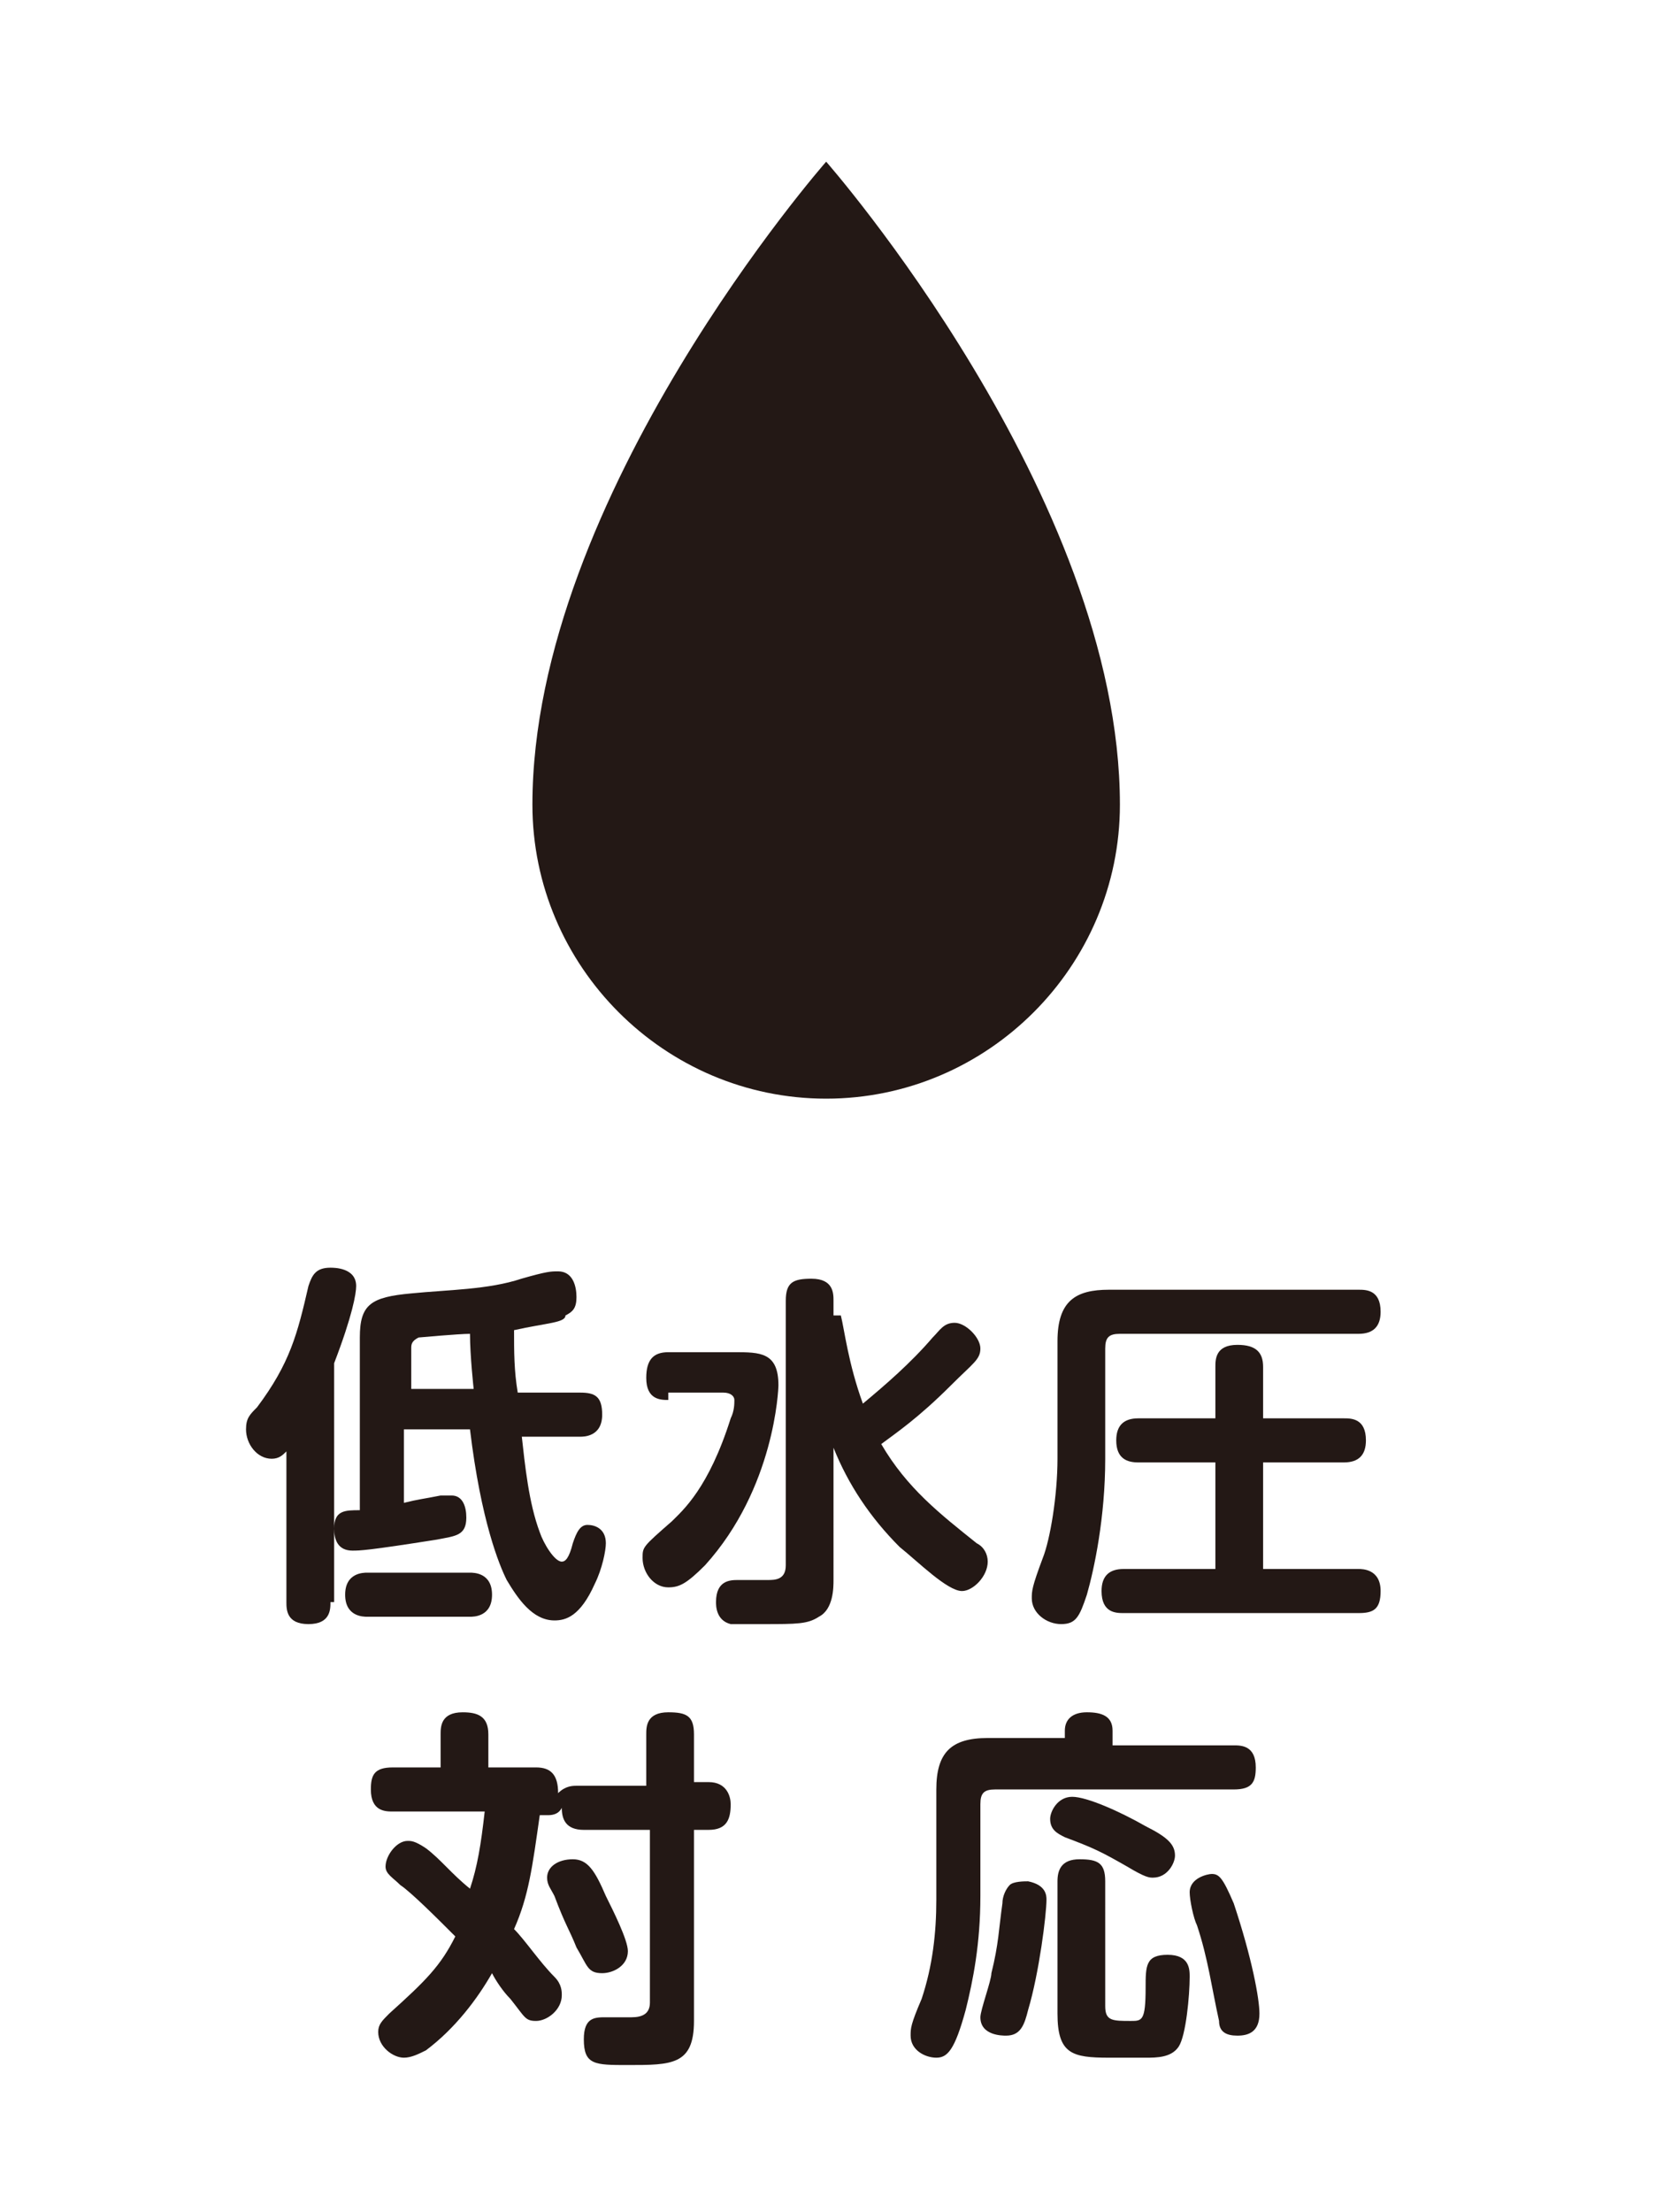
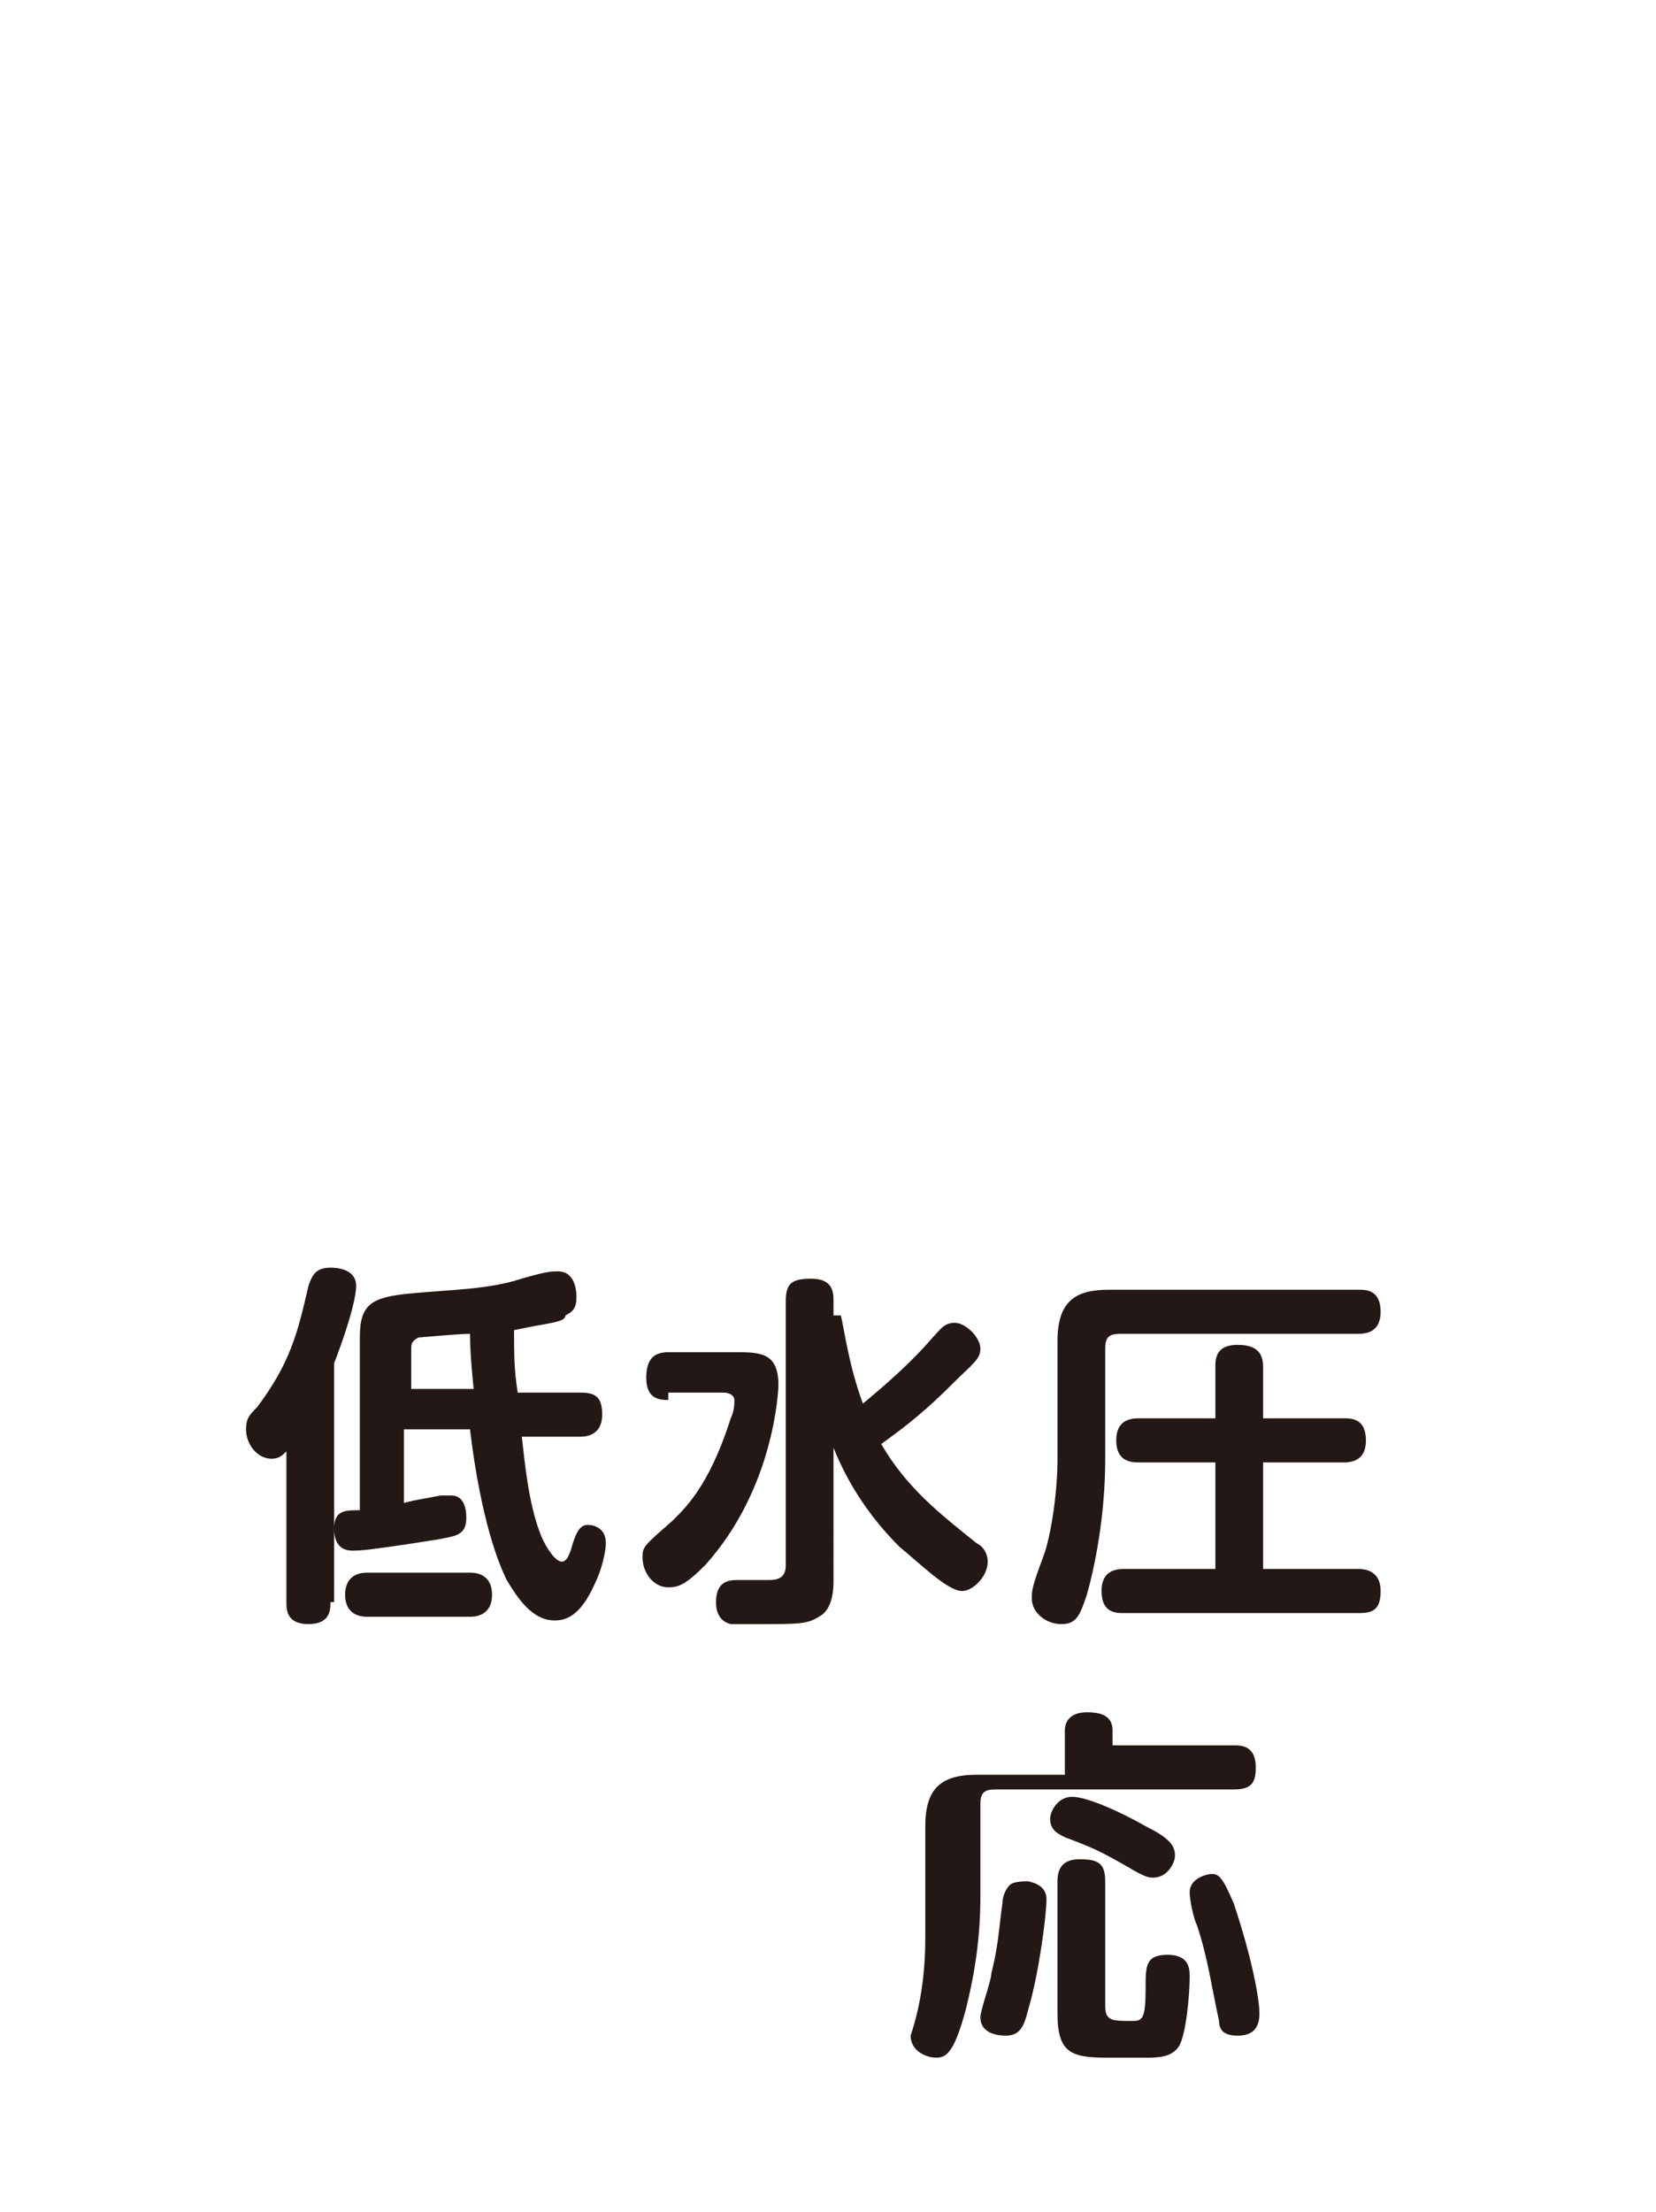
<svg xmlns="http://www.w3.org/2000/svg" version="1.1" id="レイヤー_1" x="0px" y="0px" viewBox="0 0 45.1 60.2" style="enable-background:new 0 0 45.1 60.2;" xml:space="preserve">
  <style type="text/css">
	.st0{fill:#231815;}
</style>
  <g>
    <g>
      <path class="st0" d="M9,43.6c0,0.2,0,0.6-0.6,0.6c-0.6,0-0.6-0.4-0.6-0.6v-4.1c-0.1,0.1-0.2,0.2-0.4,0.2c-0.4,0-0.7-0.4-0.7-0.8    c0-0.3,0.1-0.4,0.3-0.6c0.9-1.2,1.1-2,1.4-3.3c0.1-0.3,0.2-0.5,0.6-0.5c0.1,0,0.7,0,0.7,0.5c0,0.2-0.1,0.8-0.6,2.1V43.6z M14.2,39    c0.1,0.9,0.2,1.9,0.5,2.7c0.1,0.3,0.4,0.8,0.6,0.8c0.1,0,0.2-0.1,0.3-0.5c0.1-0.3,0.2-0.5,0.4-0.5c0.2,0,0.5,0.1,0.5,0.5    c0,0.2-0.1,0.7-0.3,1.1c-0.4,0.9-0.8,1-1.1,1c-0.6,0-1-0.6-1.3-1.1c-0.2-0.4-0.7-1.6-1-4.1h-1.8v2c0.4-0.1,0.5-0.1,1-0.2    c0.1,0,0.2,0,0.3,0c0.3,0,0.4,0.3,0.4,0.6c0,0.5-0.3,0.5-0.8,0.6c-1.9,0.3-2.1,0.3-2.3,0.3c-0.4,0-0.5-0.3-0.5-0.6    c0-0.5,0.3-0.5,0.7-0.5v-4.7c0-0.9,0.3-1.1,1.4-1.2c1-0.1,2.1-0.1,3-0.4c0.7-0.2,0.8-0.2,1-0.2c0.4,0,0.5,0.4,0.5,0.7    c0,0.3-0.1,0.4-0.3,0.5C15.4,36,14.9,36,14,36.2c0,0.6,0,1.1,0.1,1.7h1.7c0.4,0,0.6,0.1,0.6,0.6c0,0.6-0.5,0.6-0.6,0.6H14.2z     M10,44c-0.1,0-0.6,0-0.6-0.6c0-0.6,0.5-0.6,0.6-0.6h2.8c0.1,0,0.6,0,0.6,0.6c0,0.6-0.5,0.6-0.6,0.6H10z M11.2,37.8h1.7    c0,0-0.1-0.9-0.1-1.5c-0.3,0-1.4,0.1-1.4,0.1c-0.2,0.1-0.2,0.2-0.2,0.3V37.8z" />
      <path class="st0" d="M18.2,38.1c-0.2,0-0.6,0-0.6-0.6c0-0.5,0.2-0.7,0.6-0.7H20c0.7,0,1.2,0,1.2,0.9c0,0.1-0.1,2.8-2,4.9    c-0.5,0.5-0.7,0.6-1,0.6c-0.4,0-0.7-0.4-0.7-0.8c0-0.3,0-0.3,0.8-1c0.3-0.3,1-0.9,1.6-2.8c0.1-0.2,0.1-0.4,0.1-0.5    c0-0.1-0.1-0.2-0.3-0.2H18.2z M22.9,35.8c0.1,0.4,0.2,1.3,0.6,2.4c0.6-0.5,1.3-1.1,1.9-1.8c0.2-0.2,0.3-0.4,0.6-0.4    c0.3,0,0.7,0.4,0.7,0.7c0,0.3-0.2,0.4-0.8,1c-0.9,0.9-1.5,1.3-1.9,1.6c0.7,1.2,1.6,1.9,2.6,2.7c0.2,0.1,0.3,0.3,0.3,0.5    c0,0.4-0.4,0.8-0.7,0.8c-0.4,0-1.2-0.8-1.7-1.2c-0.8-0.8-1.4-1.7-1.8-2.7V43c0,0.2,0,0.8-0.4,1c-0.3,0.2-0.6,0.2-1.5,0.2    c-0.6,0-0.8,0-0.9,0c-0.4-0.1-0.4-0.5-0.4-0.6c0-0.6,0.4-0.6,0.6-0.6c0.1,0,0.7,0,0.8,0c0.2,0,0.5,0,0.5-0.4v-7.2    c0-0.5,0.2-0.6,0.7-0.6c0.6,0,0.6,0.4,0.6,0.6V35.8z" />
      <path class="st0" d="M37,35.1c0.2,0,0.6,0,0.6,0.6c0,0.4-0.2,0.6-0.6,0.6h-6.5c-0.3,0-0.4,0.1-0.4,0.4v3c0,1.6-0.3,3-0.5,3.7    c-0.2,0.6-0.3,0.8-0.7,0.8c-0.4,0-0.8-0.3-0.8-0.7c0-0.2,0-0.3,0.3-1.1c0.2-0.5,0.4-1.7,0.4-2.7v-3.2c0-1.1,0.5-1.4,1.4-1.4H37z     M34.5,42.7H37c0.1,0,0.6,0,0.6,0.6c0,0.5-0.2,0.6-0.6,0.6h-6.4c-0.2,0-0.6,0-0.6-0.6c0-0.4,0.2-0.6,0.6-0.6h2.5v-2.9h-2.1    c-0.3,0-0.6-0.1-0.6-0.6c0-0.4,0.2-0.6,0.6-0.6h2.1v-1.4c0-0.2,0-0.6,0.6-0.6c0.5,0,0.7,0.2,0.7,0.6v1.4h2.2c0.2,0,0.6,0,0.6,0.6    c0,0.4-0.2,0.6-0.6,0.6h-2.2V42.7z" />
-       <path class="st0" d="M17.6,48.5v-1.3c0-0.2,0-0.6,0.6-0.6c0.5,0,0.7,0.1,0.7,0.6v1.3h0.4c0.5,0,0.6,0.4,0.6,0.6    c0,0.4-0.1,0.7-0.6,0.7h-0.4v5.2c0,1.2-0.6,1.2-1.8,1.2c-0.9,0-1.2,0-1.2-0.7c0-0.6,0.3-0.6,0.6-0.6c0,0,0.6,0,0.7,0    c0.3,0,0.5-0.1,0.5-0.4v-4.7h-1.8c-0.5,0-0.6-0.3-0.6-0.6c-0.1,0.2-0.3,0.2-0.4,0.2h-0.2c-0.2,1.4-0.3,2.2-0.7,3.1    c0.3,0.3,0.7,0.9,1.1,1.3c0.2,0.2,0.2,0.4,0.2,0.5c0,0.4-0.4,0.7-0.7,0.7c-0.3,0-0.3-0.1-0.7-0.6c-0.2-0.2-0.4-0.5-0.5-0.7    c-0.4,0.7-1,1.5-1.8,2.1C11.4,55.9,11.2,56,11,56c-0.3,0-0.7-0.3-0.7-0.7c0-0.2,0.1-0.3,0.3-0.5c1-0.9,1.4-1.3,1.8-2.1    c-0.5-0.5-1.2-1.2-1.5-1.4c-0.2-0.2-0.4-0.3-0.4-0.5c0-0.3,0.3-0.7,0.6-0.7c0.1,0,0.2,0,0.5,0.2c0.4,0.3,0.7,0.7,1.2,1.1    c0.2-0.6,0.3-1.2,0.4-2.1h-2.5c-0.2,0-0.6,0-0.6-0.6c0-0.4,0.1-0.6,0.6-0.6h1.3v-0.9c0-0.2,0-0.6,0.6-0.6c0.4,0,0.7,0.1,0.7,0.6    v0.9h1.3c0.4,0,0.6,0.2,0.6,0.7c0.2-0.2,0.4-0.2,0.5-0.2H17.6z M16.5,51.6c0.2,0.4,0.6,1.2,0.6,1.5c0,0.4-0.4,0.6-0.7,0.6    c-0.4,0-0.4-0.2-0.7-0.7c-0.2-0.5-0.3-0.6-0.6-1.4c-0.1-0.2-0.2-0.3-0.2-0.5c0-0.3,0.3-0.5,0.7-0.5C16,50.6,16.2,50.9,16.5,51.6z" />
-       <path class="st0" d="M29,47.1c0-0.3,0.2-0.5,0.6-0.5c0.4,0,0.7,0.1,0.7,0.5v0.4h3.3c0.2,0,0.6,0,0.6,0.6c0,0.4-0.1,0.6-0.6,0.6    h-6.5c-0.3,0-0.4,0.1-0.4,0.4v2.5c0,1.3-0.2,2.3-0.4,3.1c-0.3,1.1-0.5,1.3-0.8,1.3c-0.3,0-0.7-0.2-0.7-0.6c0-0.2,0-0.3,0.3-1    c0.3-0.9,0.4-1.8,0.4-2.7v-3c0-1,0.4-1.4,1.4-1.4H29V47.1z M28.5,51.7c0,0.4-0.2,2-0.5,3c-0.1,0.4-0.2,0.7-0.6,0.7    c-0.1,0-0.7,0-0.7-0.5c0-0.2,0.3-1,0.3-1.2c0.2-0.8,0.2-1.2,0.3-1.9c0-0.2,0.1-0.4,0.2-0.5c0.1-0.1,0.4-0.1,0.5-0.1    C28.5,51.3,28.5,51.6,28.5,51.7z M30.7,50.8C30,50.4,29.8,50.3,29,50c-0.2-0.1-0.4-0.2-0.4-0.5c0-0.2,0.2-0.6,0.6-0.6    c0.4,0,1.3,0.4,2,0.8c0.6,0.3,0.8,0.5,0.8,0.8c0,0.2-0.2,0.6-0.6,0.6C31.3,51.1,31.2,51.1,30.7,50.8z M30.1,54.6    c0,0.4,0.2,0.4,0.7,0.4c0.3,0,0.4,0,0.4-0.9c0-0.6,0-0.9,0.6-0.9c0.6,0,0.6,0.4,0.6,0.6c0,0.5-0.1,1.6-0.3,1.9    c-0.2,0.3-0.6,0.3-0.9,0.3h-1c-1,0-1.4-0.1-1.4-1.2v-3.6c0-0.3,0.1-0.6,0.6-0.6c0.5,0,0.7,0.1,0.7,0.6V54.6z M33.6,51.8    c0.5,1.5,0.7,2.6,0.7,3c0,0.5-0.3,0.6-0.6,0.6c-0.3,0-0.5-0.1-0.5-0.4c-0.2-0.9-0.3-1.7-0.6-2.6c-0.1-0.2-0.2-0.7-0.2-0.9    c0-0.4,0.5-0.5,0.6-0.5C33.2,51,33.3,51.1,33.6,51.8z" />
+       <path class="st0" d="M29,47.1c0-0.3,0.2-0.5,0.6-0.5c0.4,0,0.7,0.1,0.7,0.5v0.4h3.3c0.2,0,0.6,0,0.6,0.6c0,0.4-0.1,0.6-0.6,0.6    h-6.5c-0.3,0-0.4,0.1-0.4,0.4v2.5c0,1.3-0.2,2.3-0.4,3.1c-0.3,1.1-0.5,1.3-0.8,1.3c-0.3,0-0.7-0.2-0.7-0.6c0.3-0.9,0.4-1.8,0.4-2.7v-3c0-1,0.4-1.4,1.4-1.4H29V47.1z M28.5,51.7c0,0.4-0.2,2-0.5,3c-0.1,0.4-0.2,0.7-0.6,0.7    c-0.1,0-0.7,0-0.7-0.5c0-0.2,0.3-1,0.3-1.2c0.2-0.8,0.2-1.2,0.3-1.9c0-0.2,0.1-0.4,0.2-0.5c0.1-0.1,0.4-0.1,0.5-0.1    C28.5,51.3,28.5,51.6,28.5,51.7z M30.7,50.8C30,50.4,29.8,50.3,29,50c-0.2-0.1-0.4-0.2-0.4-0.5c0-0.2,0.2-0.6,0.6-0.6    c0.4,0,1.3,0.4,2,0.8c0.6,0.3,0.8,0.5,0.8,0.8c0,0.2-0.2,0.6-0.6,0.6C31.3,51.1,31.2,51.1,30.7,50.8z M30.1,54.6    c0,0.4,0.2,0.4,0.7,0.4c0.3,0,0.4,0,0.4-0.9c0-0.6,0-0.9,0.6-0.9c0.6,0,0.6,0.4,0.6,0.6c0,0.5-0.1,1.6-0.3,1.9    c-0.2,0.3-0.6,0.3-0.9,0.3h-1c-1,0-1.4-0.1-1.4-1.2v-3.6c0-0.3,0.1-0.6,0.6-0.6c0.5,0,0.7,0.1,0.7,0.6V54.6z M33.6,51.8    c0.5,1.5,0.7,2.6,0.7,3c0,0.5-0.3,0.6-0.6,0.6c-0.3,0-0.5-0.1-0.5-0.4c-0.2-0.9-0.3-1.7-0.6-2.6c-0.1-0.2-0.2-0.7-0.2-0.9    c0-0.4,0.5-0.5,0.6-0.5C33.2,51,33.3,51.1,33.6,51.8z" />
    </g>
  </g>
-   <path class="st0" d="M22.5,29.9c4.4,0,8-3.6,8-8c0-8.4-8-17.5-8-17.5s-8,9.1-8,17.5C14.5,26.3,18.1,29.9,22.5,29.9z" />
</svg>